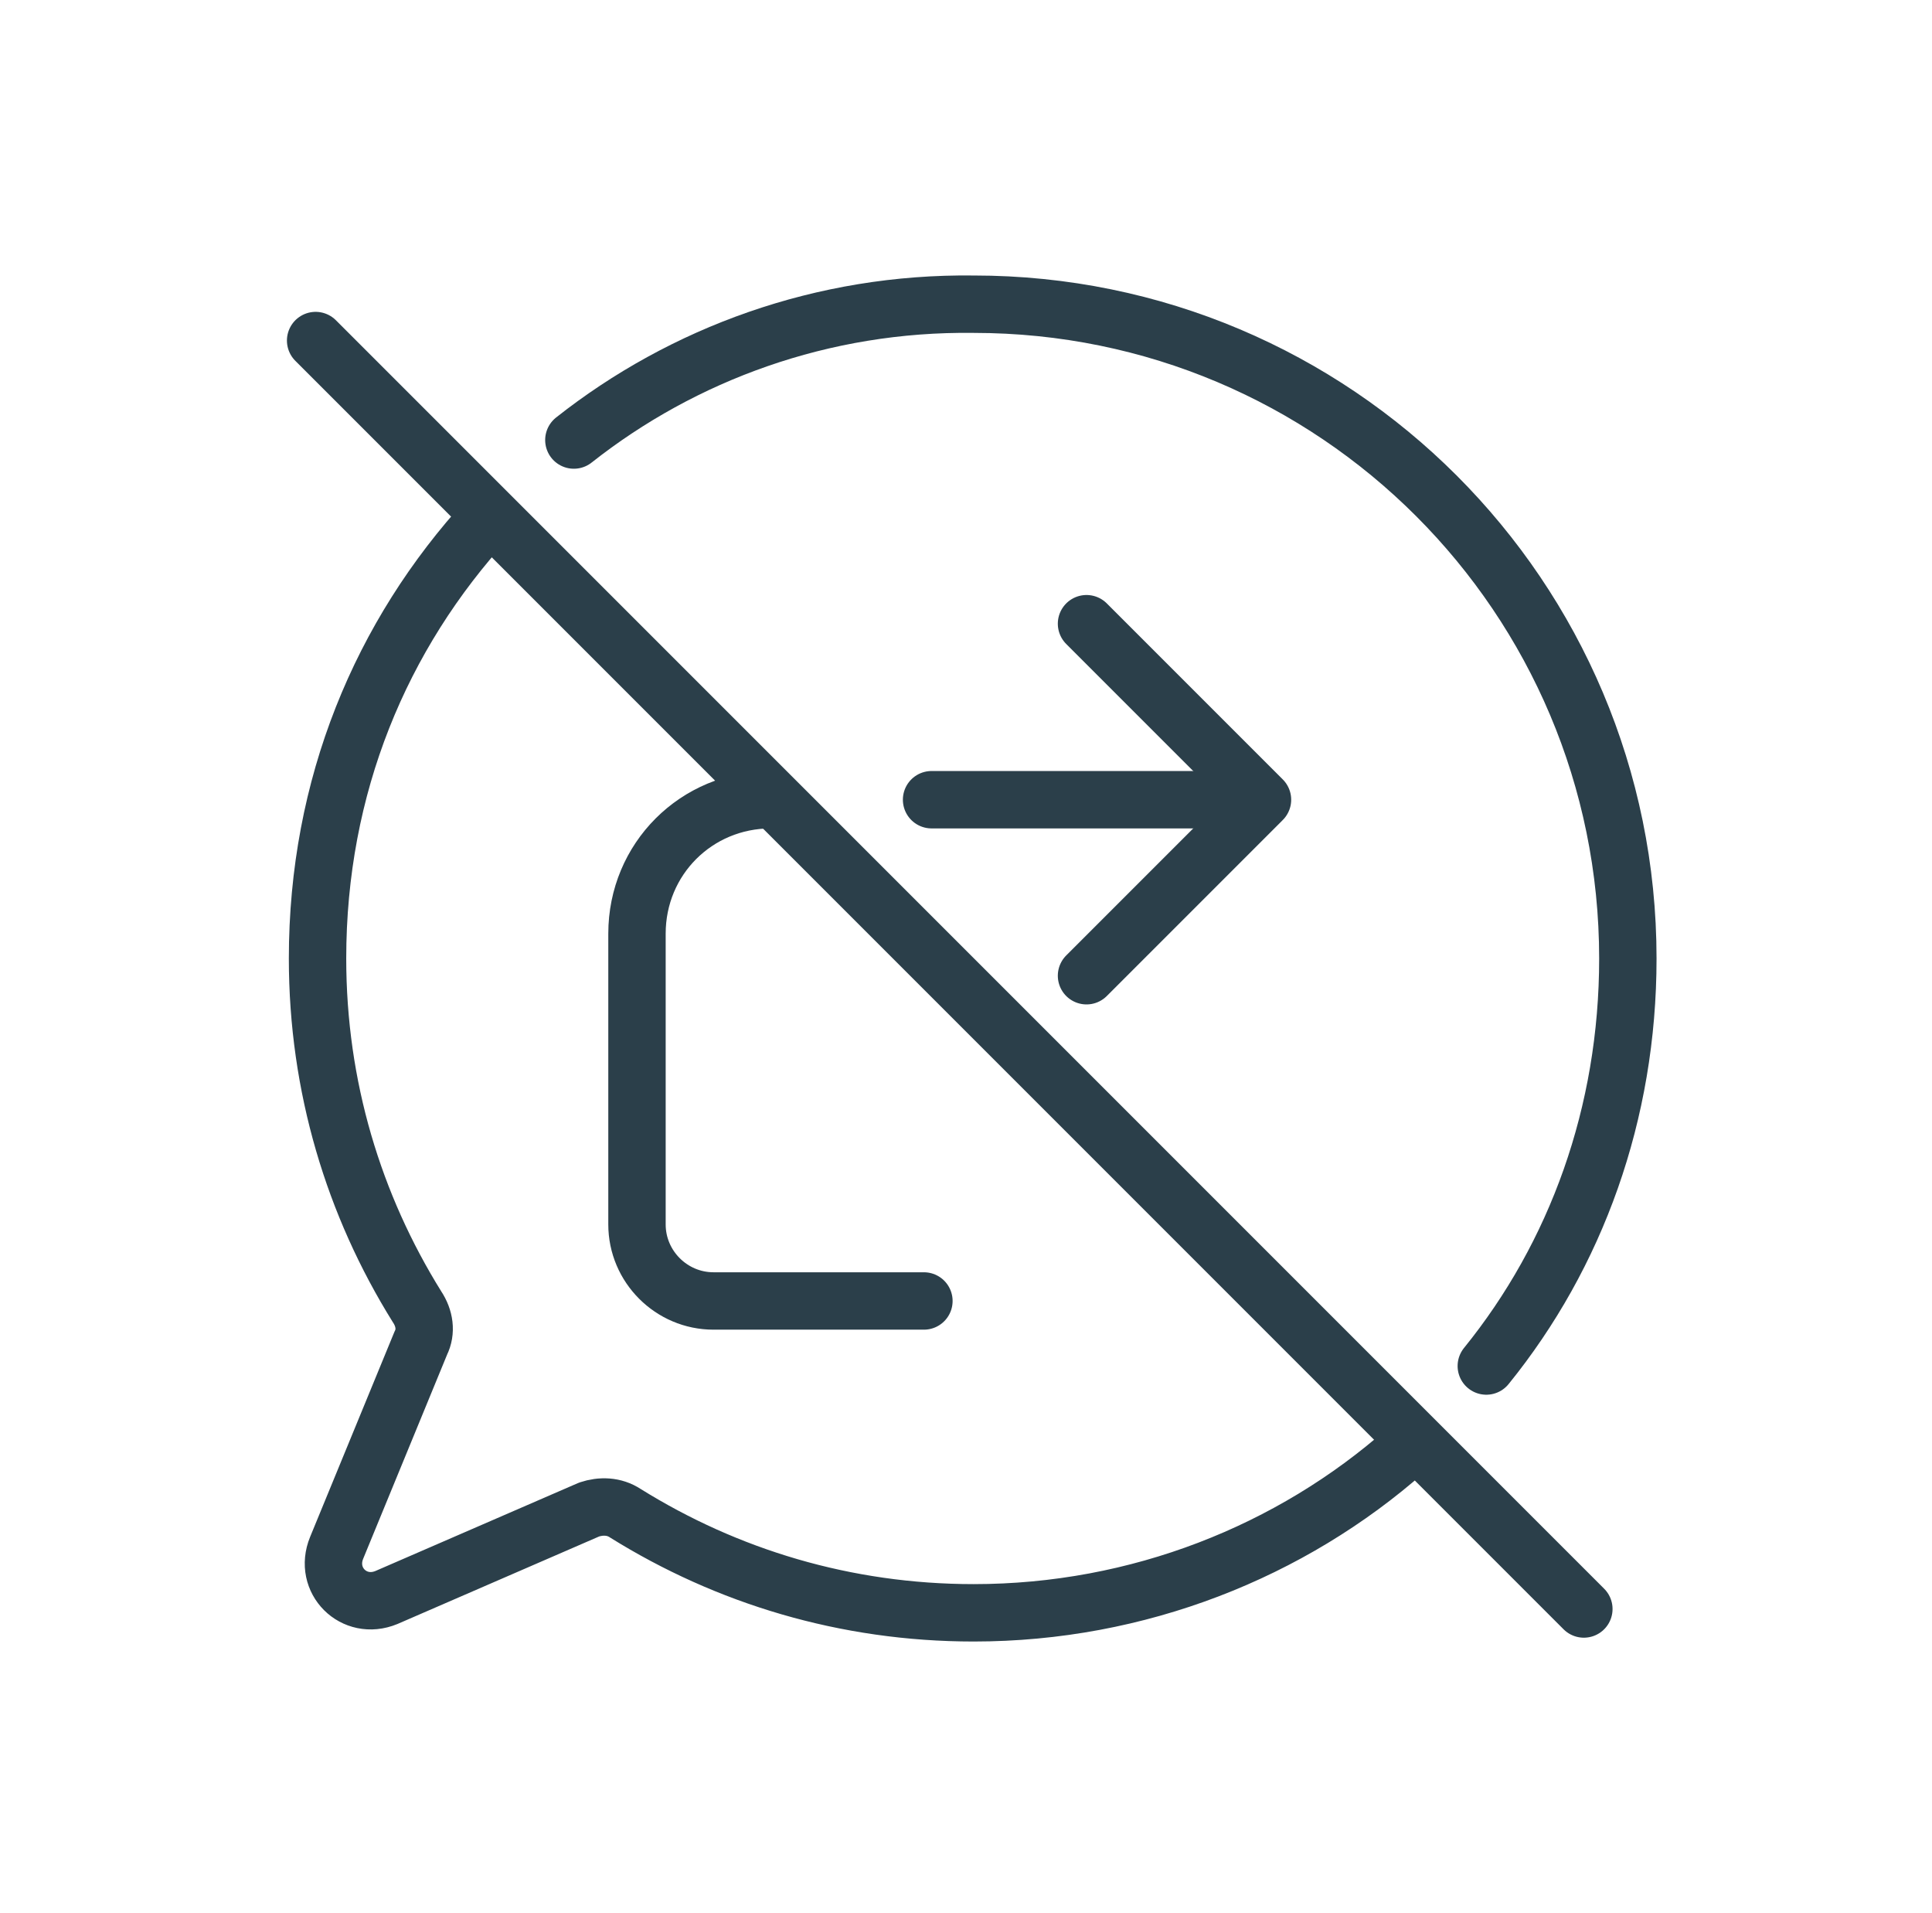
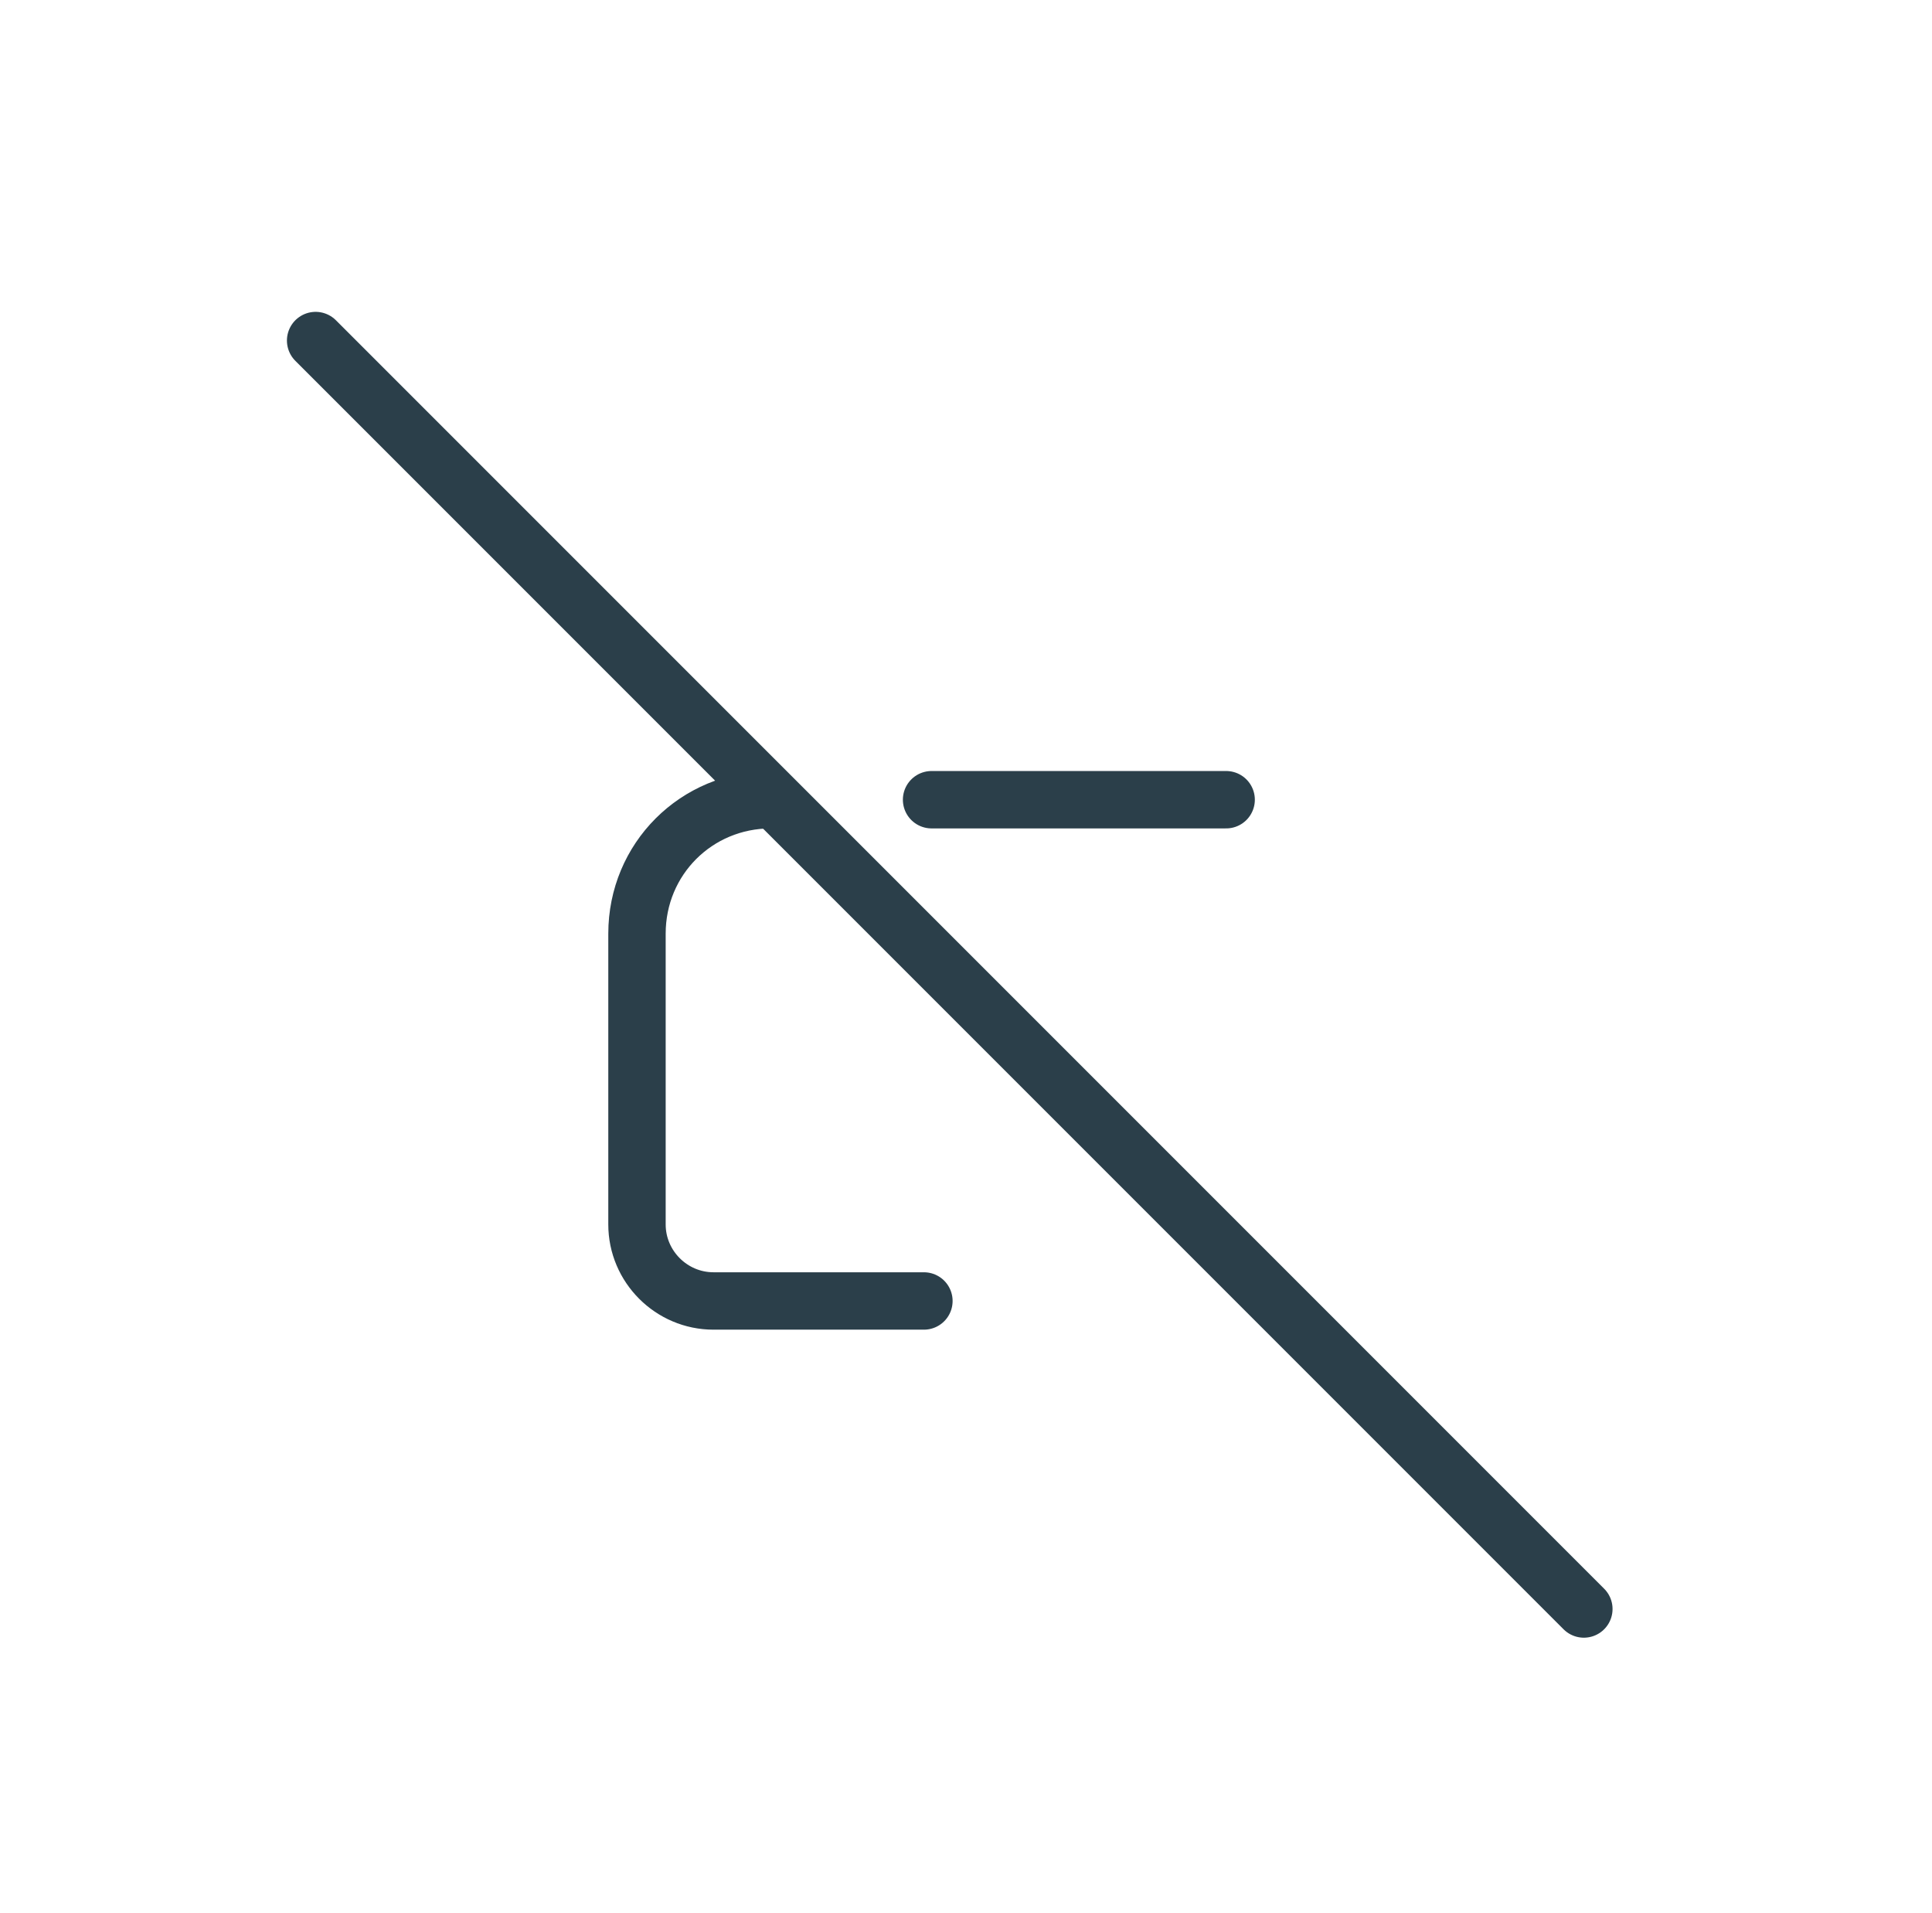
<svg xmlns="http://www.w3.org/2000/svg" version="1.1" id="Layer_1" x="0px" y="0px" viewBox="0 0 101 100" style="enable-background:new 0 0 101 100;" xml:space="preserve">
  <style type="text/css">
	.st0{fill:none;stroke:#2B3F4A;stroke-width:3;stroke-linecap:round;stroke-linejoin:round;}
</style>
-   <path class="st0" d="M56.8,51l9.2-9.2l-9.2-9.2" />
  <path class="st0" d="M64.1,41.8H48.7 M48.3,68h-11c-2.2,0-4-1.8-4-4V48.8c0-3.9,3.1-7,7-7l0,0" />
-   <path class="st0" d="M73.5,75.8c-6,5.3-14,8.5-22.6,8.5c-6.7,0-12.9-1.9-18.2-5.2c-0.6-0.4-1.3-0.4-1.9-0.2l-10.6,4.6  c-1.7,0.7-3.3-0.9-2.6-2.6L22,70.2c0.3-0.6,0.2-1.3-0.2-1.9c-3.3-5.3-5.2-11.5-5.2-18.2c0-9,3.3-16.9,8.9-23 M77.7,71.4  c4.7-5.8,7.4-13.2,7.4-21.3c0-18.9-15.3-34.2-34.2-34.2C43,15.8,35.7,18.5,30,23" />
  <path class="st0" d="M16.5,17.8l66.3,66.3" />
</svg>